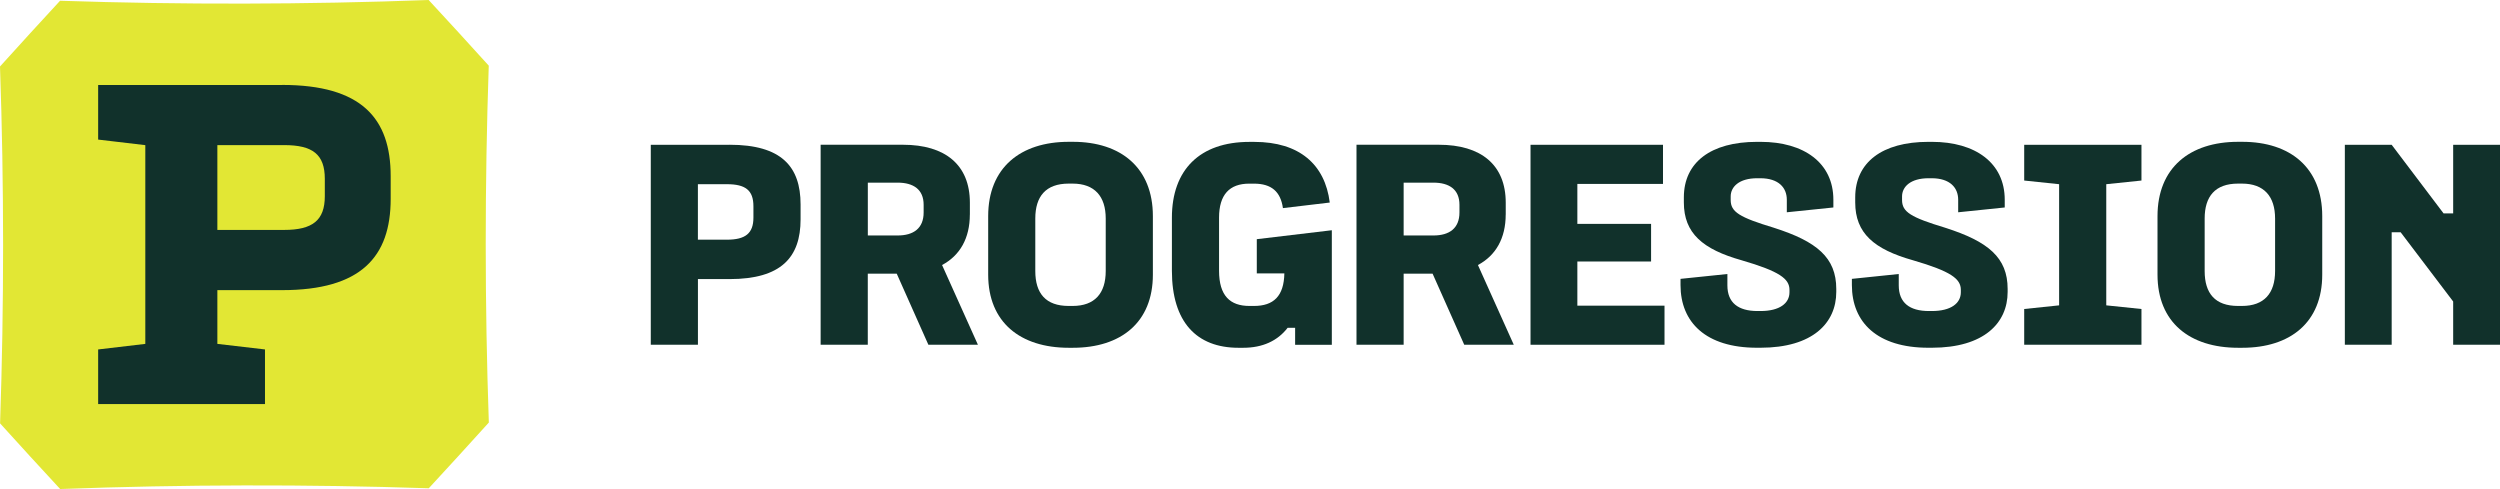
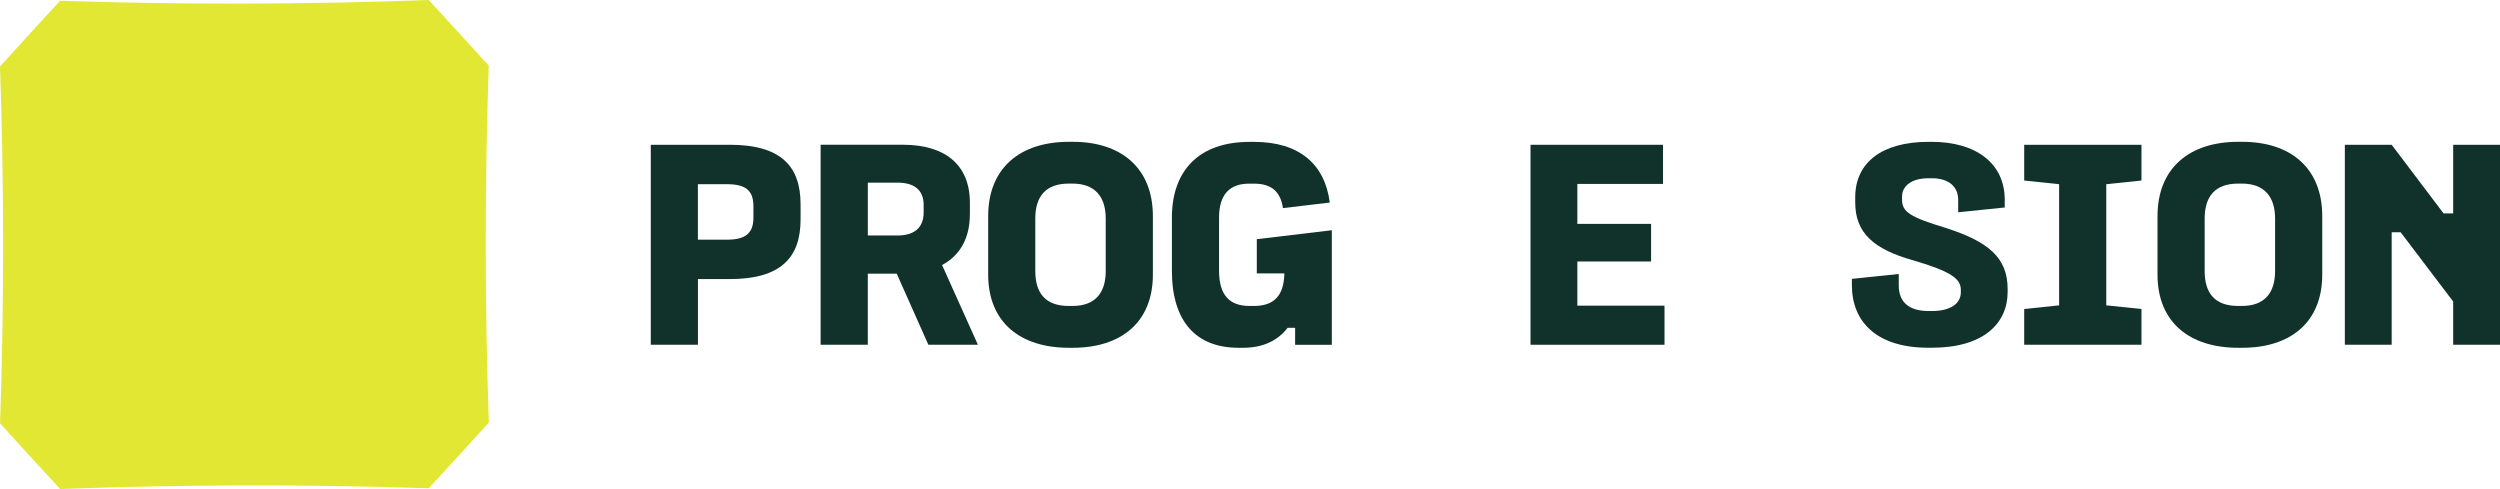
<svg xmlns="http://www.w3.org/2000/svg" id="Calque_2" data-name="Calque 2" viewBox="0 0 629.36 123.11">
  <defs>
    <style>      .cls-1 {        fill: #e2e734;      }      .cls-2 {        fill: #11312b;      }    </style>
  </defs>
  <g id="Layer_1" data-name="Layer 1">
    <g>
      <path class="cls-1" d="m107.93,122.92c-30.95-1.02-61.82-.96-92.78.19-5.08-5.48-10.11-10.98-15.13-16.53,1.02-29.94,1.02-59.9-.02-89.84C5.01,11.19,10.05,5.68,15.12.19c30.95,1.02,61.82.96,92.79-.19,5.08,5.48,10.11,10.98,15.13,16.53-1.02,29.94-1.02,59.9.02,89.84-5.01,5.55-10.05,11.06-15.12,16.55Z" />
-       <path class="cls-2" d="m71.03,21.39H24.71v13.75l11.87,1.4v50.03l-11.87,1.4v13.75h42v-13.75l-11.99-1.4v-13.53h16.31c19.86,0,27.32-8.38,27.32-22.96v-5.74c0-14.58-7.35-22.96-27.32-22.96Zm10.74,28c0,6.09-3.1,8.49-10.22,8.49h-16.83v-21.35h16.83c7.12,0,10.22,2.3,10.22,8.49v4.36Z" />
    </g>
    <g>
      <path class="cls-2" d="m183.66,36.45h-19.83v50.34h11.87v-16.53h7.96c13,0,17.88-5.48,17.88-15.03v-3.76c0-9.54-4.81-15.03-17.88-15.03Zm6.01,18.33c0,3.98-2.03,5.56-6.69,5.56h-7.29v-13.97h7.29c4.66,0,6.69,1.5,6.69,5.56v2.85Z" />
      <path class="cls-2" d="m244.16,54.03v-3.01c0-9.54-6.24-14.58-16.83-14.58h-20.74v50.34h11.87v-17.88h7.29l7.96,17.88h12.47l-9.02-20.06c4.51-2.4,6.99-6.76,6.99-12.7Zm-11.64-.53c0,3.98-2.55,5.78-6.54,5.78h-7.51v-13.3h7.51c3.98,0,6.54,1.73,6.54,5.56v1.95Z" />
      <path class="cls-2" d="m270.1,35.7h-1.05c-12.17,0-20.28,6.54-20.28,18.71v14.73c0,12.02,8.11,18.41,20.28,18.41h1.05c12.1,0,20.13-6.39,20.13-18.41v-14.73c0-12.17-8.04-18.71-20.13-18.71Zm8.26,32.53c0,5.63-2.78,8.79-8.34,8.79h-.98c-5.78,0-8.41-3.16-8.41-8.79v-13.22c0-5.56,2.63-8.79,8.41-8.79h.98c5.56,0,8.34,3.23,8.34,8.79v13.22Z" />
-       <path class="cls-2" d="m379.06,54.03v-3.01c0-9.54-6.24-14.58-16.83-14.58h-20.74v50.34h11.87v-17.88h7.29l7.96,17.88h12.47l-9.02-20.06c4.51-2.4,6.99-6.76,6.99-12.7Zm-11.65-.53c0,3.98-2.55,5.78-6.54,5.78h-7.51v-13.3h7.51c3.98,0,6.54,1.73,6.54,5.56v1.95Z" />
      <polygon class="cls-2" points="397.09 65.83 415.65 65.83 415.65 56.36 397.09 56.36 397.09 46.3 418.65 46.3 418.65 36.45 385.3 36.45 385.3 86.79 419.03 86.79 419.03 76.95 397.09 76.95 397.09 65.83" />
-       <path class="cls-2" d="m446.58,57.34c-8.71-2.63-10.89-3.98-10.89-6.99v-.9c0-2.41,2.1-4.58,6.69-4.58h.75c4.66,0,6.69,2.41,6.69,5.41v3.16l11.72-1.21v-1.95c0-9.24-7.36-14.57-18.33-14.57h-.9c-11.64,0-18.41,5.18-18.41,13.97v1.28c0,7.74,4.73,11.8,14.57,14.57,9.54,2.78,12.02,4.66,12.02,7.44v.6c0,2.78-2.48,4.73-7.29,4.73h-.75c-4.88,0-7.59-2.1-7.59-6.46v-2.86l-11.8,1.22v1.56c0,9.39,6.39,15.78,19.23,15.78h.9c13.15,0,19.08-6.24,19.08-14.05v-.75c0-7.89-4.88-11.95-15.7-15.4Z" />
      <polygon class="cls-2" points="509.58 45.45 518.37 46.37 518.37 76.87 509.58 77.79 509.58 86.79 539.1 86.79 539.1 77.79 530.24 76.87 530.24 46.37 539.1 45.45 539.1 36.45 509.58 36.45 509.58 45.45" />
      <path class="cls-2" d="m564.48,35.7h-1.05c-12.17,0-20.29,6.54-20.29,18.71v14.73c0,12.02,8.11,18.41,20.29,18.41h1.05c12.1,0,20.13-6.39,20.13-18.41v-14.73c0-12.17-8.04-18.71-20.13-18.71Zm8.26,32.53c0,5.63-2.78,8.79-8.34,8.79h-.98c-5.79,0-8.41-3.16-8.41-8.79v-13.22c0-5.56,2.63-8.79,8.41-8.79h.98c5.56,0,8.34,3.23,8.34,8.79v13.22Z" />
      <polygon class="cls-2" points="617.57 36.45 617.57 53.73 615.16 53.73 602.09 36.45 590.3 36.45 590.3 86.79 602.09 86.79 602.09 58.47 604.35 58.47 617.57 75.9 617.57 86.79 629.36 86.79 629.36 36.45 617.57 36.45" />
      <path class="cls-2" d="m489.72,57.34c-8.71-2.63-10.89-3.98-10.89-6.99v-.9c0-2.41,2.1-4.58,6.69-4.58h.75c4.66,0,6.69,2.41,6.69,5.41v3.16l11.72-1.21v-1.95c0-9.24-7.36-14.57-18.33-14.57h-.9c-11.64,0-18.41,5.18-18.41,13.97v1.28c0,7.74,4.73,11.8,14.57,14.57,9.54,2.78,12.02,4.66,12.02,7.44v.6c0,2.78-2.48,4.73-7.29,4.73h-.75c-4.88,0-7.59-2.1-7.59-6.46v-2.86l-11.8,1.22v1.56c0,9.39,6.39,15.78,19.23,15.78h.9c13.15,0,19.08-6.24,19.08-14.05v-.75c0-7.89-4.88-11.95-15.7-15.4Z" />
      <path class="cls-2" d="m335.28,57.96l-18.89,2.25v8.61s6.94,0,6.94,0c-.11,5.74-2.72,8.2-7.65,8.2h-1.13c-4.88,0-7.66-2.56-7.66-8.86v-13.37c0-5.78,2.63-8.56,7.59-8.56h1.2c4.43,0,6.71,2.04,7.29,6.16l11.79-1.4c-1.2-9.58-7.62-15.27-19.01-15.27h-1.2c-12.55,0-19.53,7.06-19.53,19.08v13.37c0,12.92,6.24,19.38,16.75,19.38h1.2c4.88,0,8.64-1.73,11.19-5.03h1.88v4.28h9.24v-22.09h0v-6.74Z" />
    </g>
  </g>
</svg>